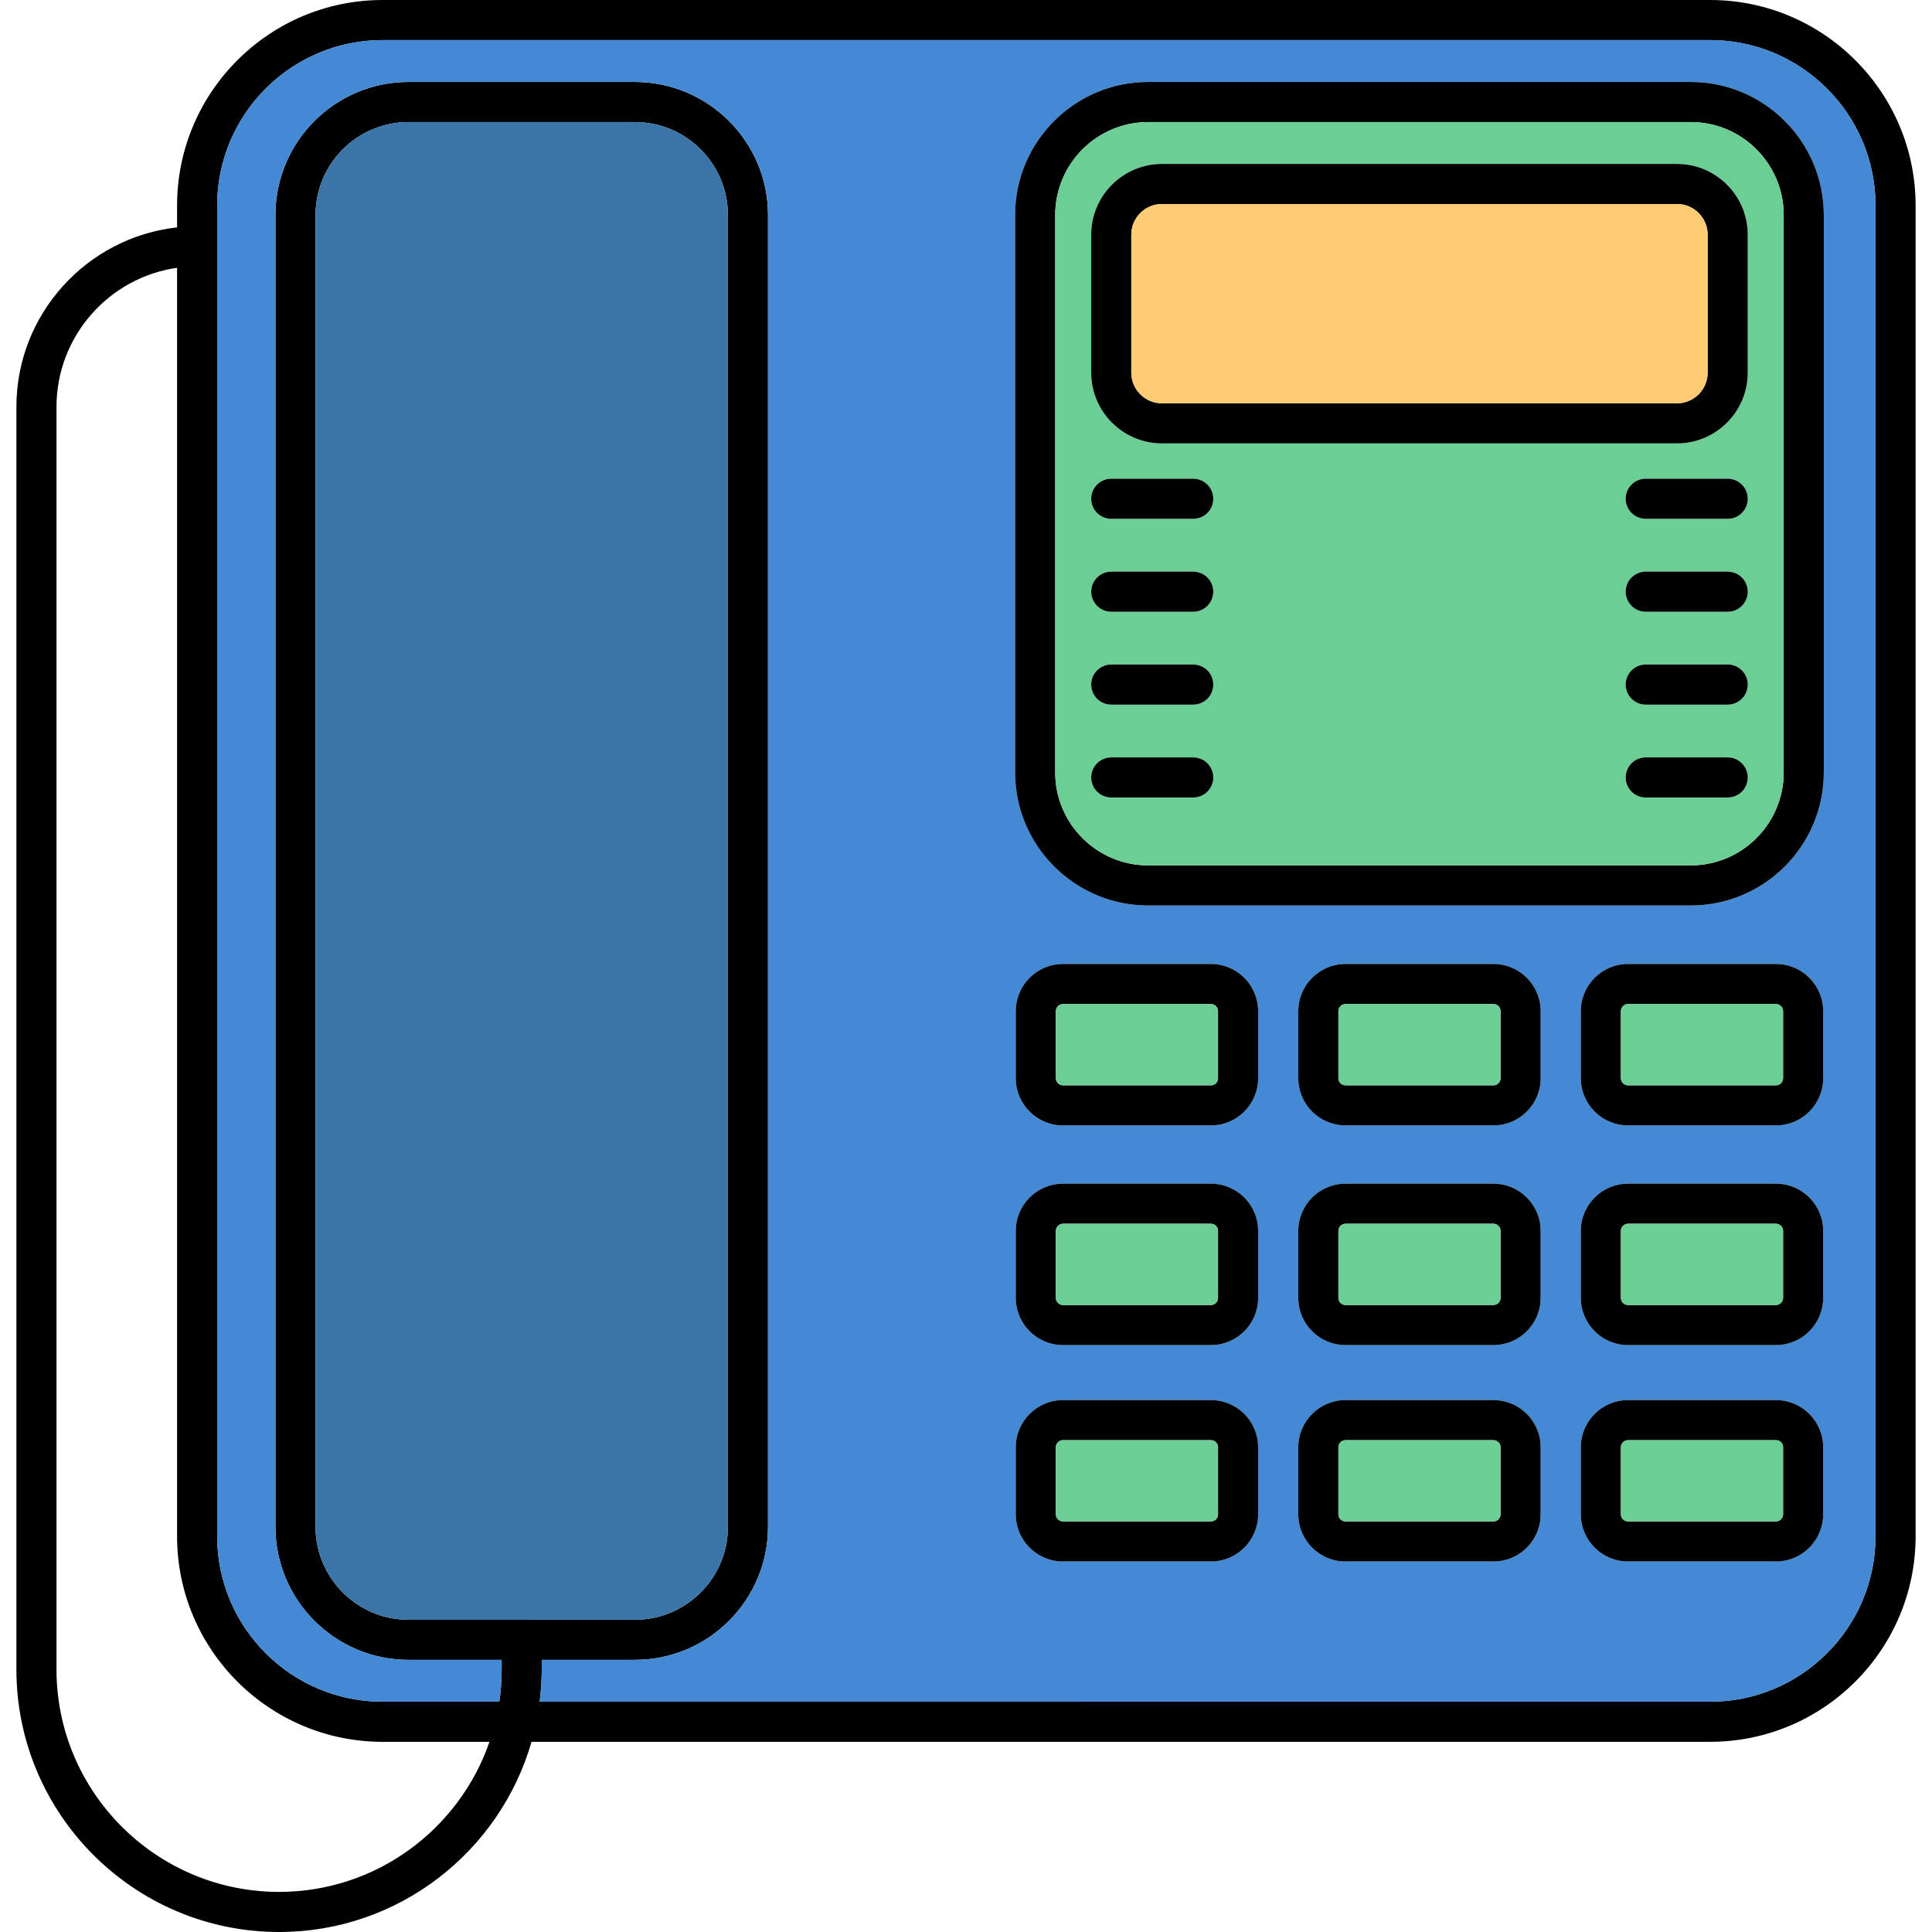
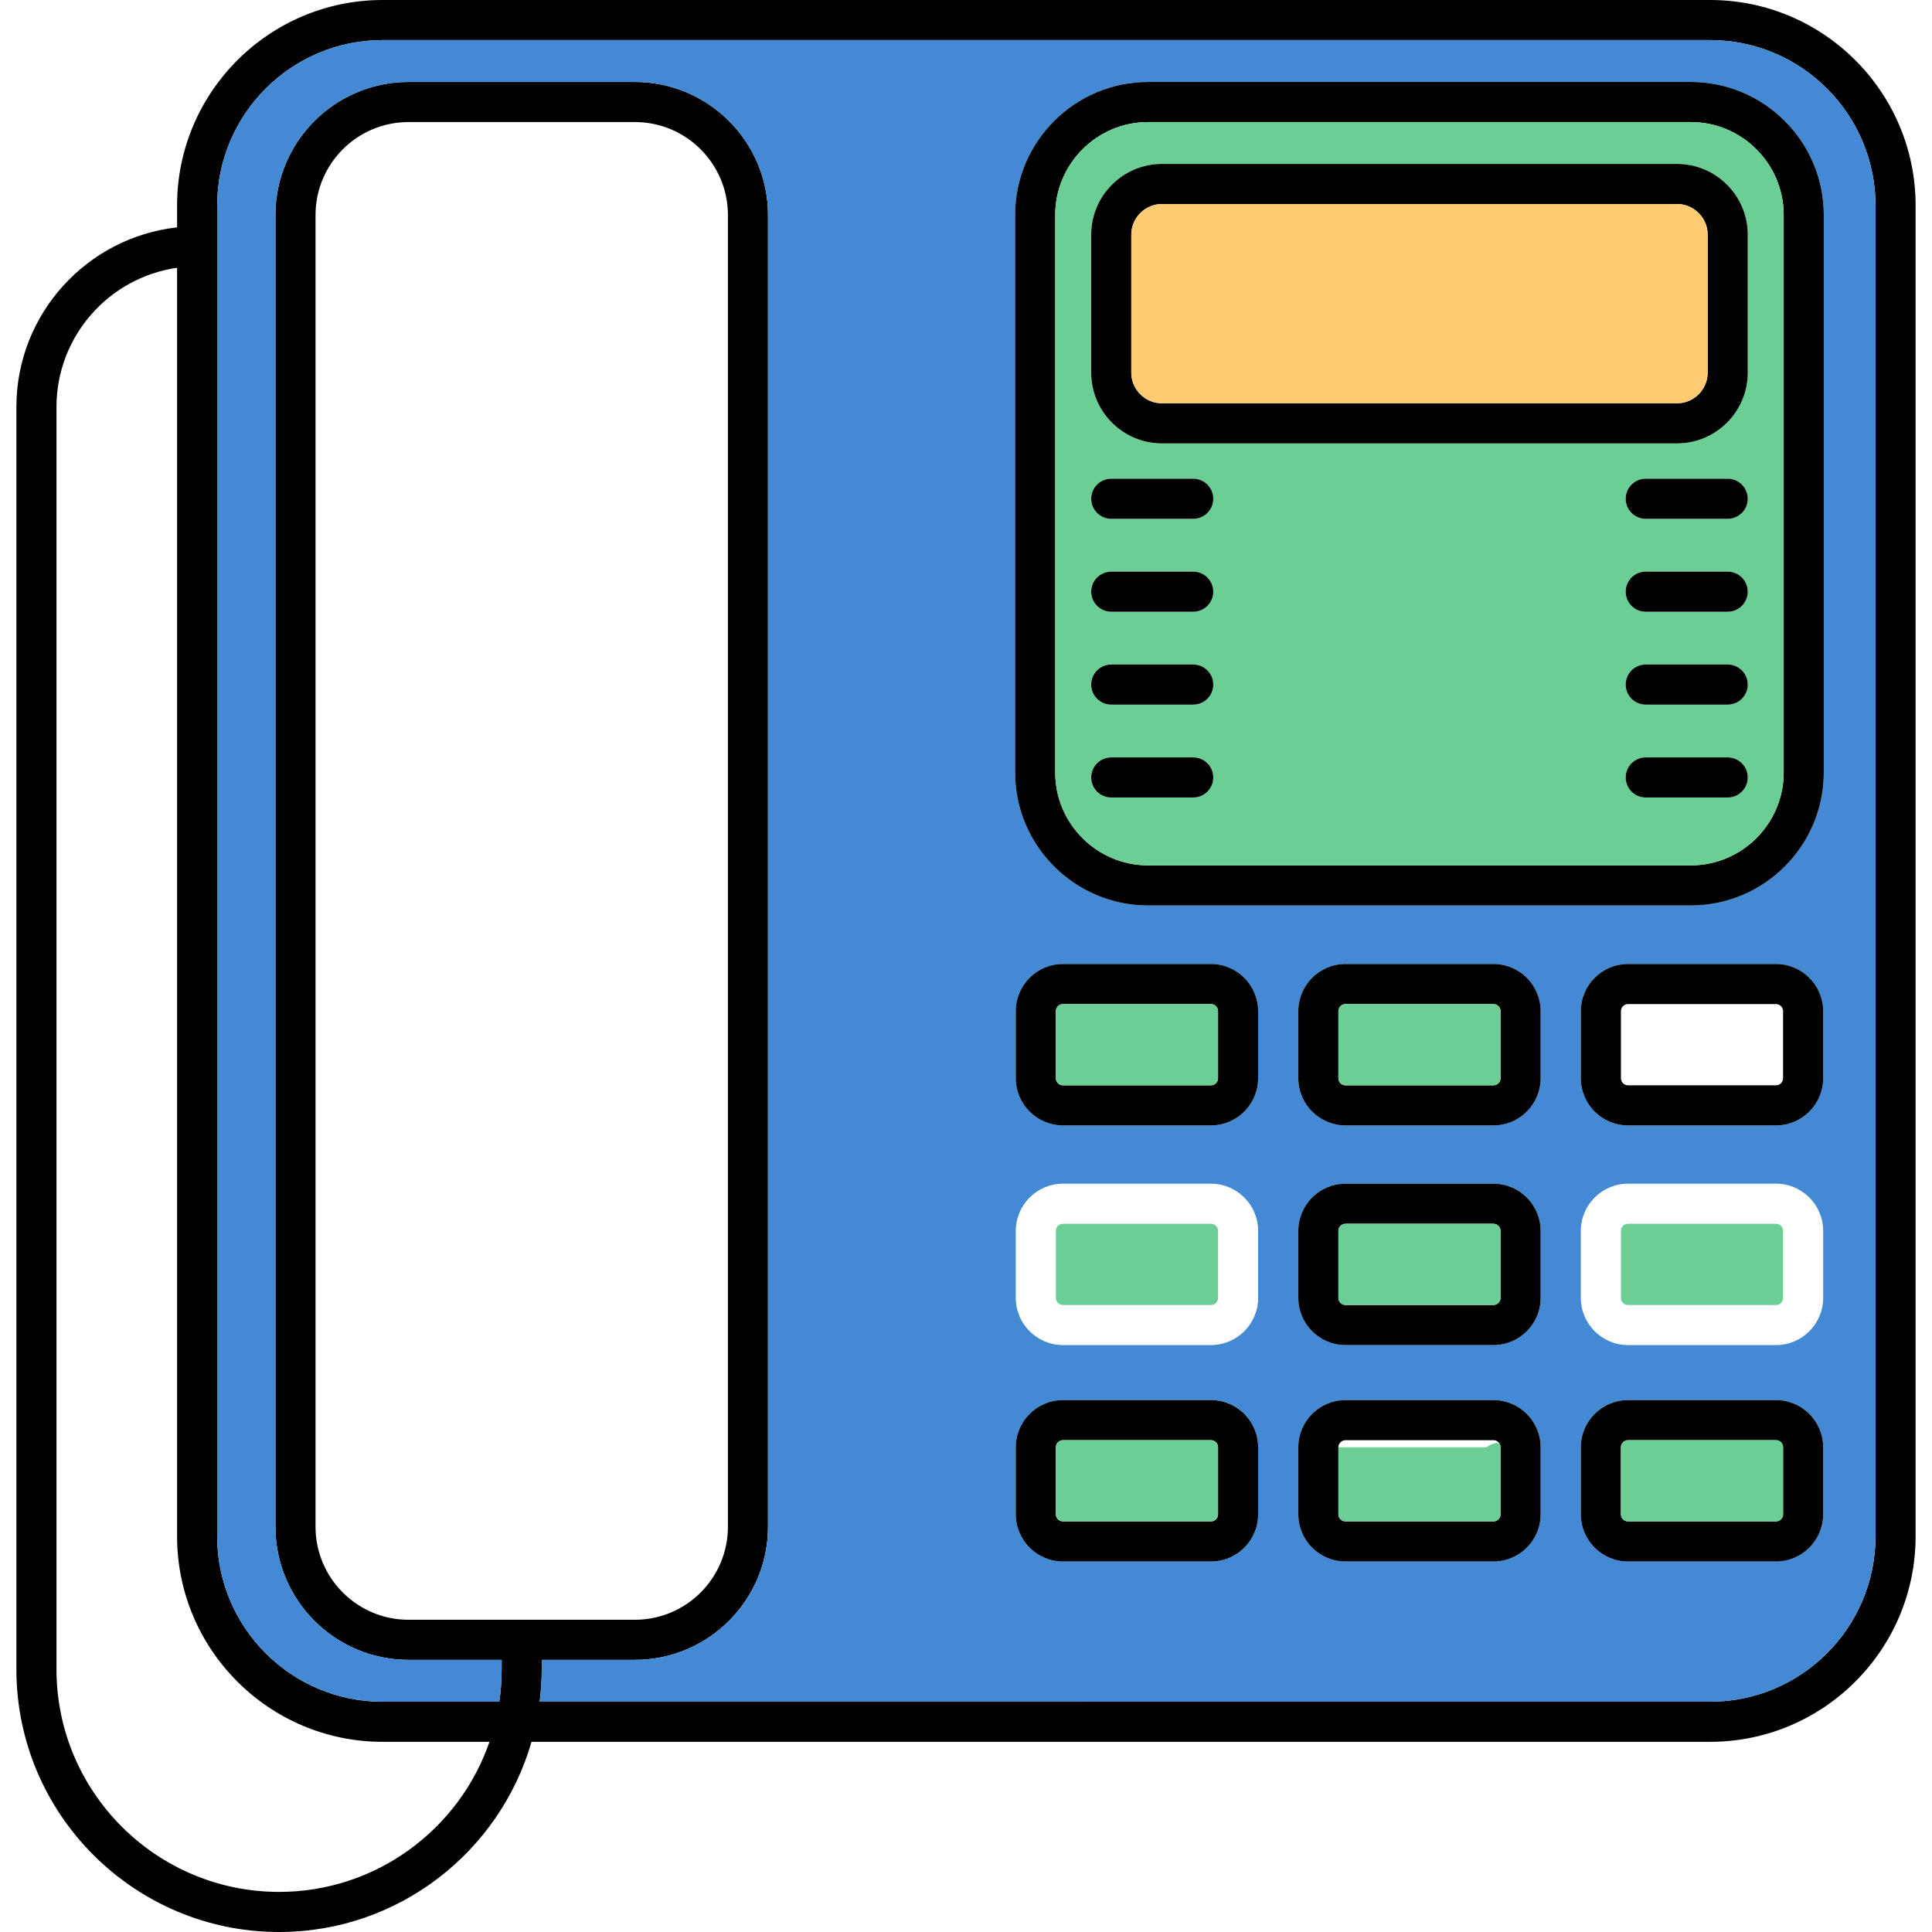
<svg xmlns="http://www.w3.org/2000/svg" version="1.1" id="Capa_1" x="0px" y="0px" viewBox="0 0 433.69 433.69" style="enable-background:new 0 0 433.69 433.69;" xml:space="preserve">
  <g>
    <g id="XMLID_28_">
      <g>
        <path d="M430.01,46.13v298.74c0,25.44-20.69,46.13-46.13,46.13H119.31c-7.08,24.62-29.79,42.69-56.66,42.69     c-32.52,0-58.97-26.45-58.97-58.96V91.35c0-20.84,15.81-38.06,36.07-40.31v-4.91C39.75,20.69,60.44,0,85.88,0h298     C409.32,0,430.01,20.69,430.01,46.13z M421.01,344.87V46.13C421.01,25.66,404.36,9,383.88,9h-298C65.4,9,48.75,25.66,48.75,46.13     v298.74c0,20.48,16.65,37.13,37.13,37.13h26.2c0.35-2.37,0.53-4.8,0.53-7.27v-2.13H91.7c-16.47,0-29.87-13.4-29.87-29.87V48.27     c0-16.47,13.4-29.87,29.87-29.87h50.83c16.47,0,29.87,13.4,29.87,29.87v294.46c0,16.47-13.4,29.87-29.87,29.87h-20.92v2.13     c0,2.46-0.17,4.89-0.46,7.27h262.73C404.36,382,421.01,365.35,421.01,344.87z M163.4,342.73V48.27     c0-11.51-9.36-20.87-20.87-20.87H91.7c-11.51,0-20.87,9.36-20.87,20.87v294.46c0,11.51,9.36,20.87,20.87,20.87h50.83     C154.04,363.6,163.4,354.24,163.4,342.73z M109.88,391h-24c-25.44,0-46.13-20.69-46.13-46.13V60.11     C24.46,62.3,12.68,75.47,12.68,91.35v283.38c0,27.55,22.41,49.96,49.97,49.96C84.5,424.69,103.11,410.59,109.88,391z" />
        <path style="fill:#4489D3;" d="M421.01,46.13v298.74c0,20.48-16.65,37.13-37.13,37.13H121.15c0.29-2.38,0.46-4.81,0.46-7.27     v-2.13h20.92c16.47,0,29.87-13.4,29.87-29.87V48.27c0-16.47-13.4-29.87-29.87-29.87H91.7c-16.47,0-29.87,13.4-29.87,29.87v294.46     c0,16.47,13.4,29.87,29.87,29.87h20.91v2.13c0,2.47-0.18,4.9-0.53,7.27h-26.2c-20.48,0-37.13-16.65-37.13-37.13V46.13     C48.75,25.66,65.4,9,85.88,9h298C404.36,9,421.01,25.66,421.01,46.13z M409.4,173.39V48.27c0-16.47-13.39-29.87-29.87-29.87     H257.74c-16.47,0-29.87,13.4-29.87,29.87v125.12c0,16.47,13.4,29.87,29.87,29.87h121.79C396.01,203.26,409.4,189.86,409.4,173.39     z M409.26,339.93v-15.06c0-5.83-4.75-10.58-10.59-10.58h-33.22c-5.84,0-10.59,4.75-10.59,10.58v15.06     c0,5.84,4.75,10.59,10.59,10.59h33.22C404.51,350.52,409.26,345.77,409.26,339.93z M409.26,291.36V276.3     c0-5.84-4.75-10.59-10.59-10.59h-33.22c-5.84,0-10.59,4.75-10.59,10.59v15.06c0,5.83,4.75,10.58,10.59,10.58h33.22     C404.51,301.94,409.26,297.19,409.26,291.36z M409.26,242.04v-15.06c0-5.84-4.75-10.59-10.59-10.59h-33.22     c-5.84,0-10.59,4.75-10.59,10.59v15.06c0,5.84,4.75,10.59,10.59,10.59h33.22C404.51,252.63,409.26,247.88,409.26,242.04z      M345.84,339.93v-15.06c0-5.83-4.75-10.58-10.59-10.58h-33.22c-5.84,0-10.59,4.75-10.59,10.58v15.06     c0,5.84,4.75,10.59,10.59,10.59h33.22C341.09,350.52,345.84,345.77,345.84,339.93z M345.84,291.36V276.3     c0-5.84-4.75-10.59-10.59-10.59h-33.22c-5.84,0-10.59,4.75-10.59,10.59v15.06c0,5.83,4.75,10.58,10.59,10.58h33.22     C341.09,301.94,345.84,297.19,345.84,291.36z M345.84,242.04v-15.06c0-5.84-4.75-10.59-10.59-10.59h-33.22     c-5.84,0-10.59,4.75-10.59,10.59v15.06c0,5.84,4.75,10.59,10.59,10.59h33.22C341.09,252.63,345.84,247.88,345.84,242.04z      M282.42,339.93v-15.06c0-5.83-4.75-10.58-10.59-10.58h-33.22c-5.84,0-10.59,4.75-10.59,10.58v15.06     c0,5.84,4.75,10.59,10.59,10.59h33.22C277.67,350.52,282.42,345.77,282.42,339.93z M282.42,291.36V276.3     c0-5.84-4.75-10.59-10.59-10.59h-33.22c-5.84,0-10.59,4.75-10.59,10.59v15.06c0,5.83,4.75,10.58,10.59,10.58h33.22     C277.67,301.94,282.42,297.19,282.42,291.36z M282.42,242.04v-15.06c0-5.84-4.75-10.59-10.59-10.59h-33.22     c-5.84,0-10.59,4.75-10.59,10.59v15.06c0,5.84,4.75,10.59,10.59,10.59h33.22C277.67,252.63,282.42,247.88,282.42,242.04z" />
        <path d="M409.4,48.27v125.12c0,16.47-13.39,29.87-29.87,29.87H257.74c-16.47,0-29.87-13.4-29.87-29.87V48.27     c0-16.47,13.4-29.87,29.87-29.87h121.79C396.01,18.4,409.4,31.8,409.4,48.27z M400.4,173.39V48.27     c0-11.51-9.36-20.87-20.87-20.87H257.74c-11.51,0-20.87,9.36-20.87,20.87v125.12c0,11.51,9.36,20.87,20.87,20.87h121.79     C391.04,194.26,400.4,184.9,400.4,173.39z" />
        <path d="M409.26,324.87v15.06c0,5.84-4.75,10.59-10.59,10.59h-33.22c-5.84,0-10.59-4.75-10.59-10.59v-15.06     c0-5.83,4.75-10.58,10.59-10.58h33.22C404.51,314.29,409.26,319.04,409.26,324.87z M400.26,339.93v-15.06     c0-0.87-0.72-1.58-1.59-1.58h-33.22c-0.88,0-1.59,0.71-1.59,1.58v15.06c0,0.88,0.71,1.59,1.59,1.59h33.22     C399.54,341.52,400.26,340.81,400.26,339.93z" />
-         <path d="M409.26,276.3v15.06c0,5.83-4.75,10.58-10.59,10.58h-33.22c-5.84,0-10.59-4.75-10.59-10.58V276.3     c0-5.84,4.75-10.59,10.59-10.59h33.22C404.51,265.71,409.26,270.46,409.26,276.3z M400.26,291.36V276.3     c0-0.88-0.72-1.59-1.59-1.59h-33.22c-0.88,0-1.59,0.71-1.59,1.59v15.06c0,0.87,0.71,1.58,1.59,1.58h33.22     C399.54,292.94,400.26,292.23,400.26,291.36z" />
        <path d="M409.26,226.98v15.06c0,5.84-4.75,10.59-10.59,10.59h-33.22c-5.84,0-10.59-4.75-10.59-10.59v-15.06     c0-5.84,4.75-10.59,10.59-10.59h33.22C404.51,216.39,409.26,221.14,409.26,226.98z M400.26,242.04v-15.06     c0-0.87-0.72-1.59-1.59-1.59h-33.22c-0.88,0-1.59,0.72-1.59,1.59v15.06c0,0.88,0.71,1.59,1.59,1.59h33.22     C399.54,243.63,400.26,242.92,400.26,242.04z" />
        <path style="fill:#6BCE95;" d="M400.4,48.27v125.12c0,11.51-9.36,20.87-20.87,20.87H257.74c-11.51,0-20.87-9.36-20.87-20.87     V48.27c0-11.51,9.36-20.87,20.87-20.87h121.79C391.04,27.4,400.4,36.76,400.4,48.27z M392.33,83.65V52.68     c0-8.75-7.13-15.88-15.88-15.88H260.83c-8.75,0-15.88,7.13-15.88,15.88v30.97c0,8.76,7.13,15.88,15.88,15.88h115.62     C385.2,99.53,392.33,92.41,392.33,83.65z M392.33,111.96c0-2.48-2.02-4.5-4.5-4.5h-18.4c-2.49,0-4.5,2.02-4.5,4.5     c0,2.49,2.01,4.5,4.5,4.5h18.4C390.31,116.46,392.33,114.45,392.33,111.96z M392.33,132.82c0-2.49-2.02-4.5-4.5-4.5h-18.4     c-2.49,0-4.5,2.01-4.5,4.5c0,2.48,2.01,4.5,4.5,4.5h18.4C390.31,137.32,392.33,135.3,392.33,132.82z M392.33,153.67     c0-2.49-2.02-4.5-4.5-4.5h-18.4c-2.49,0-4.5,2.01-4.5,4.5s2.01,4.5,4.5,4.5h18.4C390.31,158.17,392.33,156.16,392.33,153.67z      M392.33,174.52c0-2.48-2.02-4.5-4.5-4.5h-18.4c-2.49,0-4.5,2.02-4.5,4.5c0,2.49,2.01,4.5,4.5,4.5h18.4     C390.31,179.02,392.33,177.01,392.33,174.52z M272.35,111.96c0-2.48-2.01-4.5-4.5-4.5h-18.4c-2.48,0-4.5,2.02-4.5,4.5     c0,2.49,2.02,4.5,4.5,4.5h18.4C270.34,116.46,272.35,114.45,272.35,111.96z M272.35,132.82c0-2.49-2.01-4.5-4.5-4.5h-18.4     c-2.48,0-4.5,2.01-4.5,4.5c0,2.48,2.02,4.5,4.5,4.5h18.4C270.34,137.32,272.35,135.3,272.35,132.82z M272.35,153.67     c0-2.49-2.01-4.5-4.5-4.5h-18.4c-2.48,0-4.5,2.01-4.5,4.5s2.02,4.5,4.5,4.5h18.4C270.34,158.17,272.35,156.16,272.35,153.67z      M272.35,174.52c0-2.48-2.01-4.5-4.5-4.5h-18.4c-2.48,0-4.5,2.02-4.5,4.5c0,2.49,2.02,4.5,4.5,4.5h18.4     C270.34,179.02,272.35,177.01,272.35,174.52z" />
        <path style="fill:#6BCE95;" d="M400.26,324.87v15.06c0,0.88-0.72,1.59-1.59,1.59h-33.22c-0.88,0-1.59-0.71-1.59-1.59v-15.06     c0-0.87,0.71-1.58,1.59-1.58h33.22C399.54,323.29,400.26,324,400.26,324.87z" />
        <path style="fill:#6BCE95;" d="M400.26,276.3v15.06c0,0.87-0.72,1.58-1.59,1.58h-33.22c-0.88,0-1.59-0.71-1.59-1.58V276.3     c0-0.88,0.71-1.59,1.59-1.59h33.22C399.54,274.71,400.26,275.42,400.26,276.3z" />
-         <path style="fill:#6BCE95;" d="M400.26,226.98v15.06c0,0.88-0.72,1.59-1.59,1.59h-33.22c-0.88,0-1.59-0.71-1.59-1.59v-15.06     c0-0.87,0.71-1.59,1.59-1.59h33.22C399.54,225.39,400.26,226.11,400.26,226.98z" />
        <path d="M392.33,52.68v30.97c0,8.76-7.13,15.88-15.88,15.88H260.83c-8.75,0-15.88-7.12-15.88-15.88V52.68     c0-8.75,7.13-15.88,15.88-15.88h115.62C385.2,36.8,392.33,43.93,392.33,52.68z M383.33,83.65V52.68c0-3.79-3.09-6.88-6.88-6.88     H260.83c-3.79,0-6.88,3.09-6.88,6.88v30.97c0,3.79,3.09,6.88,6.88,6.88h115.62C380.24,90.53,383.33,87.44,383.33,83.65z" />
        <path d="M387.83,107.46c2.48,0,4.5,2.02,4.5,4.5c0,2.49-2.02,4.5-4.5,4.5h-18.4c-2.49,0-4.5-2.01-4.5-4.5     c0-2.48,2.01-4.5,4.5-4.5H387.83z" />
        <path d="M387.83,128.32c2.48,0,4.5,2.01,4.5,4.5c0,2.48-2.02,4.5-4.5,4.5h-18.4c-2.49,0-4.5-2.02-4.5-4.5     c0-2.49,2.01-4.5,4.5-4.5H387.83z" />
        <path d="M387.83,149.17c2.48,0,4.5,2.01,4.5,4.5s-2.02,4.5-4.5,4.5h-18.4c-2.49,0-4.5-2.01-4.5-4.5s2.01-4.5,4.5-4.5H387.83z" />
        <path d="M387.83,170.02c2.48,0,4.5,2.02,4.5,4.5c0,2.49-2.02,4.5-4.5,4.5h-18.4c-2.49,0-4.5-2.01-4.5-4.5     c0-2.48,2.01-4.5,4.5-4.5H387.83z" />
        <path style="fill:#FFCC73;" d="M383.33,52.68v30.97c0,3.79-3.09,6.88-6.88,6.88H260.83c-3.79,0-6.88-3.09-6.88-6.88V52.68     c0-3.79,3.09-6.88,6.88-6.88h115.62C380.24,45.8,383.33,48.89,383.33,52.68z" />
        <path d="M345.84,324.87v15.06c0,5.84-4.75,10.59-10.59,10.59h-33.22c-5.84,0-10.59-4.75-10.59-10.59v-15.06     c0-5.83,4.75-10.58,10.59-10.58h33.22C341.09,314.29,345.84,319.04,345.84,324.87z M336.84,339.93v-15.06     c0-0.87-0.72-1.58-1.59-1.58h-33.22c-0.88,0-1.59,0.71-1.59,1.58v15.06c0,0.88,0.71,1.59,1.59,1.59h33.22     C336.12,341.52,336.84,340.81,336.84,339.93z" />
        <path d="M345.84,276.3v15.06c0,5.83-4.75,10.58-10.59,10.58h-33.22c-5.84,0-10.59-4.75-10.59-10.58V276.3     c0-5.84,4.75-10.59,10.59-10.59h33.22C341.09,265.71,345.84,270.46,345.84,276.3z M336.84,291.36V276.3     c0-0.88-0.72-1.59-1.59-1.59h-33.22c-0.88,0-1.59,0.71-1.59,1.59v15.06c0,0.87,0.71,1.58,1.59,1.58h33.22     C336.12,292.94,336.84,292.23,336.84,291.36z" />
        <path d="M345.84,226.98v15.06c0,5.84-4.75,10.59-10.59,10.59h-33.22c-5.84,0-10.59-4.75-10.59-10.59v-15.06     c0-5.84,4.75-10.59,10.59-10.59h33.22C341.09,216.39,345.84,221.14,345.84,226.98z M336.84,242.04v-15.06     c0-0.87-0.72-1.59-1.59-1.59h-33.22c-0.88,0-1.59,0.72-1.59,1.59v15.06c0,0.88,0.71,1.59,1.59,1.59h33.22     C336.12,243.63,336.84,242.92,336.84,242.04z" />
-         <path style="fill:#6BCE95;" d="M336.84,324.87v15.06c0,0.88-0.72,1.59-1.59,1.59h-33.22c-0.88,0-1.59-0.71-1.59-1.59v-15.06     c0-0.87,0.71-1.58,1.59-1.58h33.22C336.12,323.29,336.84,324,336.84,324.87z" />
+         <path style="fill:#6BCE95;" d="M336.84,324.87v15.06c0,0.88-0.72,1.59-1.59,1.59h-33.22c-0.88,0-1.59-0.71-1.59-1.59v-15.06     h33.22C336.12,323.29,336.84,324,336.84,324.87z" />
        <path style="fill:#6BCE95;" d="M336.84,276.3v15.06c0,0.87-0.72,1.58-1.59,1.58h-33.22c-0.88,0-1.59-0.71-1.59-1.58V276.3     c0-0.88,0.71-1.59,1.59-1.59h33.22C336.12,274.71,336.84,275.42,336.84,276.3z" />
        <path style="fill:#6BCE95;" d="M336.84,226.98v15.06c0,0.88-0.72,1.59-1.59,1.59h-33.22c-0.88,0-1.59-0.71-1.59-1.59v-15.06     c0-0.87,0.71-1.59,1.59-1.59h33.22C336.12,225.39,336.84,226.11,336.84,226.98z" />
        <path d="M282.42,324.87v15.06c0,5.84-4.75,10.59-10.59,10.59h-33.22c-5.84,0-10.59-4.75-10.59-10.59v-15.06     c0-5.83,4.75-10.58,10.59-10.58h33.22C277.67,314.29,282.42,319.04,282.42,324.87z M273.42,339.93v-15.06     c0-0.87-0.71-1.58-1.59-1.58h-33.22c-0.88,0-1.59,0.71-1.59,1.58v15.06c0,0.88,0.71,1.59,1.59,1.59h33.22     C272.71,341.52,273.42,340.81,273.42,339.93z" />
-         <path d="M282.42,276.3v15.06c0,5.83-4.75,10.58-10.59,10.58h-33.22c-5.84,0-10.59-4.75-10.59-10.58V276.3     c0-5.84,4.75-10.59,10.59-10.59h33.22C277.67,265.71,282.42,270.46,282.42,276.3z M273.42,291.36V276.3     c0-0.88-0.71-1.59-1.59-1.59h-33.22c-0.88,0-1.59,0.71-1.59,1.59v15.06c0,0.87,0.71,1.58,1.59,1.58h33.22     C272.71,292.94,273.42,292.23,273.42,291.36z" />
        <path d="M282.42,226.98v15.06c0,5.84-4.75,10.59-10.59,10.59h-33.22c-5.84,0-10.59-4.75-10.59-10.59v-15.06     c0-5.84,4.75-10.59,10.59-10.59h33.22C277.67,216.39,282.42,221.14,282.42,226.98z M273.42,242.04v-15.06     c0-0.87-0.71-1.59-1.59-1.59h-33.22c-0.88,0-1.59,0.72-1.59,1.59v15.06c0,0.88,0.71,1.59,1.59,1.59h33.22     C272.71,243.63,273.42,242.92,273.42,242.04z" />
        <path style="fill:#6BCE95;" d="M273.42,324.87v15.06c0,0.88-0.71,1.59-1.59,1.59h-33.22c-0.88,0-1.59-0.71-1.59-1.59v-15.06     c0-0.87,0.71-1.58,1.59-1.58h33.22C272.71,323.29,273.42,324,273.42,324.87z" />
        <path style="fill:#6BCE95;" d="M273.42,276.3v15.06c0,0.87-0.71,1.58-1.59,1.58h-33.22c-0.88,0-1.59-0.71-1.59-1.58V276.3     c0-0.88,0.71-1.59,1.59-1.59h33.22C272.71,274.71,273.42,275.42,273.42,276.3z" />
        <path style="fill:#6BCE95;" d="M273.42,226.98v15.06c0,0.88-0.71,1.59-1.59,1.59h-33.22c-0.88,0-1.59-0.71-1.59-1.59v-15.06     c0-0.87,0.71-1.59,1.59-1.59h33.22C272.71,225.39,273.42,226.11,273.42,226.98z" />
        <path d="M267.85,107.46c2.49,0,4.5,2.02,4.5,4.5c0,2.49-2.01,4.5-4.5,4.5h-18.4c-2.48,0-4.5-2.01-4.5-4.5     c0-2.48,2.02-4.5,4.5-4.5H267.85z" />
        <path d="M267.85,128.32c2.49,0,4.5,2.01,4.5,4.5c0,2.48-2.01,4.5-4.5,4.5h-18.4c-2.48,0-4.5-2.02-4.5-4.5     c0-2.49,2.02-4.5,4.5-4.5H267.85z" />
        <path d="M267.85,149.17c2.49,0,4.5,2.01,4.5,4.5s-2.01,4.5-4.5,4.5h-18.4c-2.48,0-4.5-2.01-4.5-4.5s2.02-4.5,4.5-4.5H267.85z" />
        <path d="M267.85,170.02c2.49,0,4.5,2.02,4.5,4.5c0,2.49-2.01,4.5-4.5,4.5h-18.4c-2.48,0-4.5-2.01-4.5-4.5     c0-2.48,2.02-4.5,4.5-4.5H267.85z" />
-         <path style="fill:#3B75A8;" d="M163.4,48.27v294.46c0,11.51-9.36,20.87-20.87,20.87H91.7c-11.51,0-20.87-9.36-20.87-20.87V48.27     c0-11.51,9.36-20.87,20.87-20.87h50.83C154.04,27.4,163.4,36.76,163.4,48.27z" />
      </g>
    </g>
  </g>
  <g>
</g>
  <g>
</g>
  <g>
</g>
  <g>
</g>
  <g>
</g>
  <g>
</g>
  <g>
</g>
  <g>
</g>
  <g>
</g>
  <g>
</g>
  <g>
</g>
  <g>
</g>
  <g>
</g>
  <g>
</g>
  <g>
</g>
</svg>